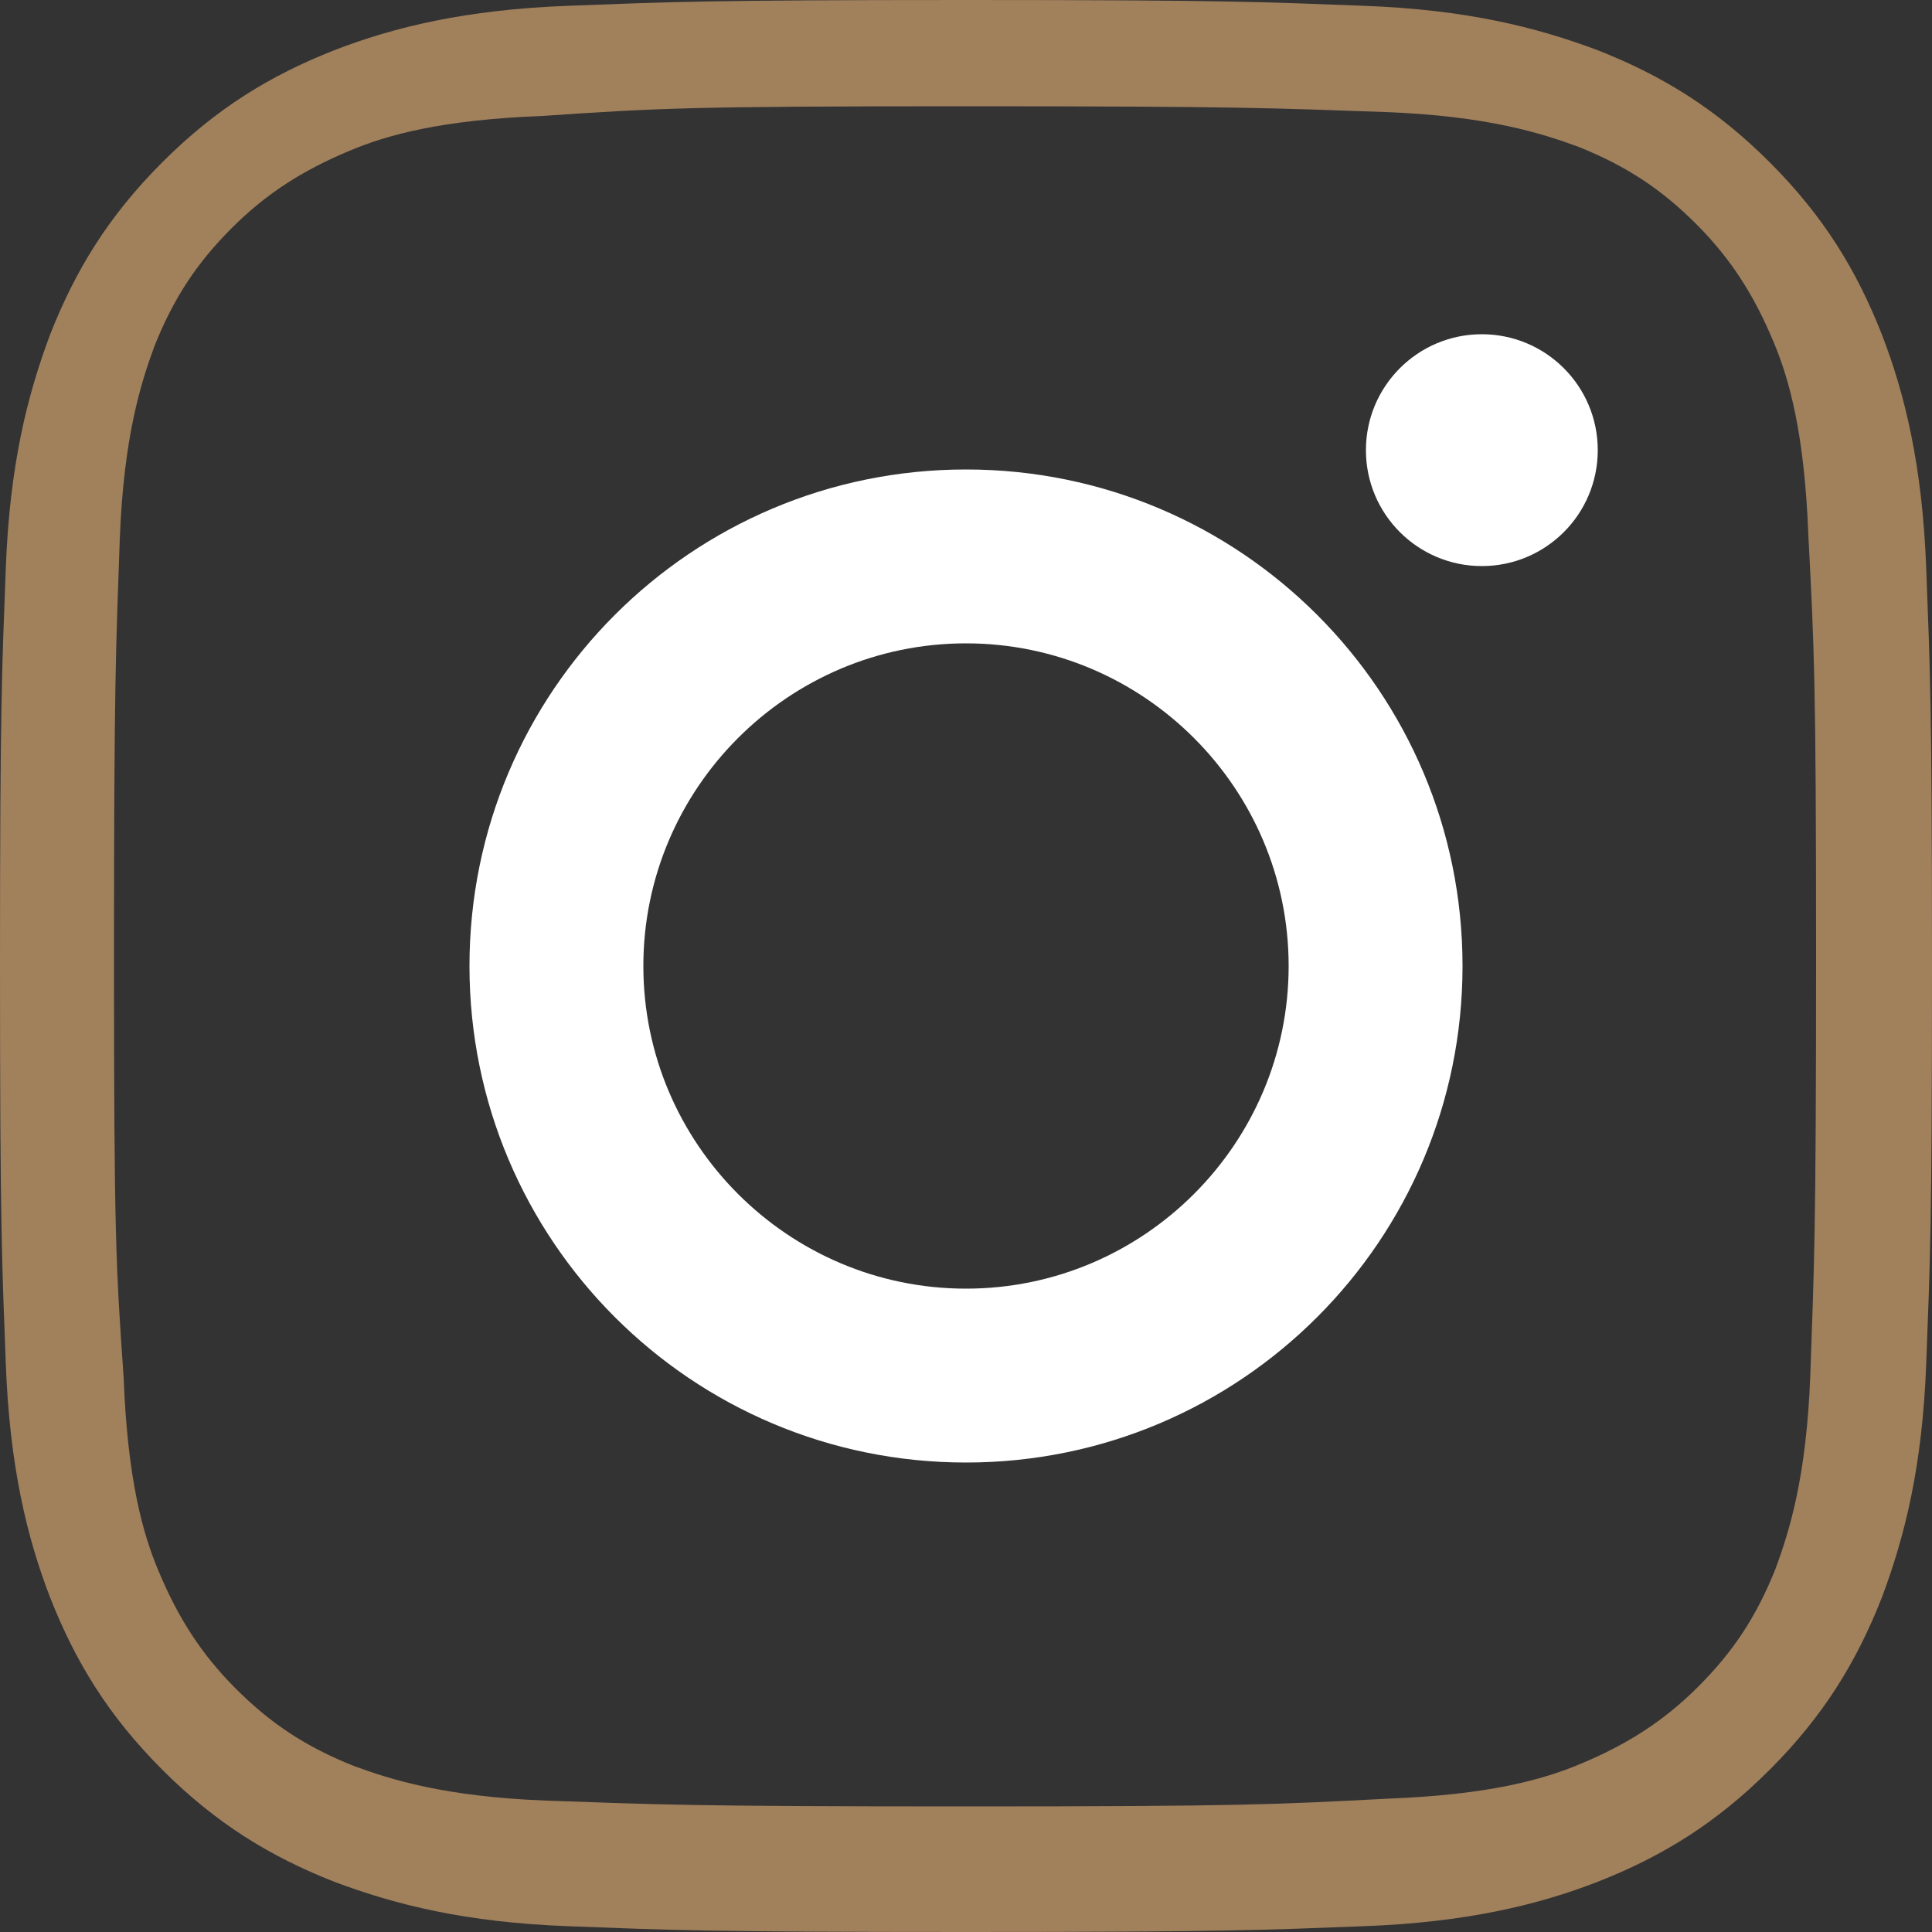
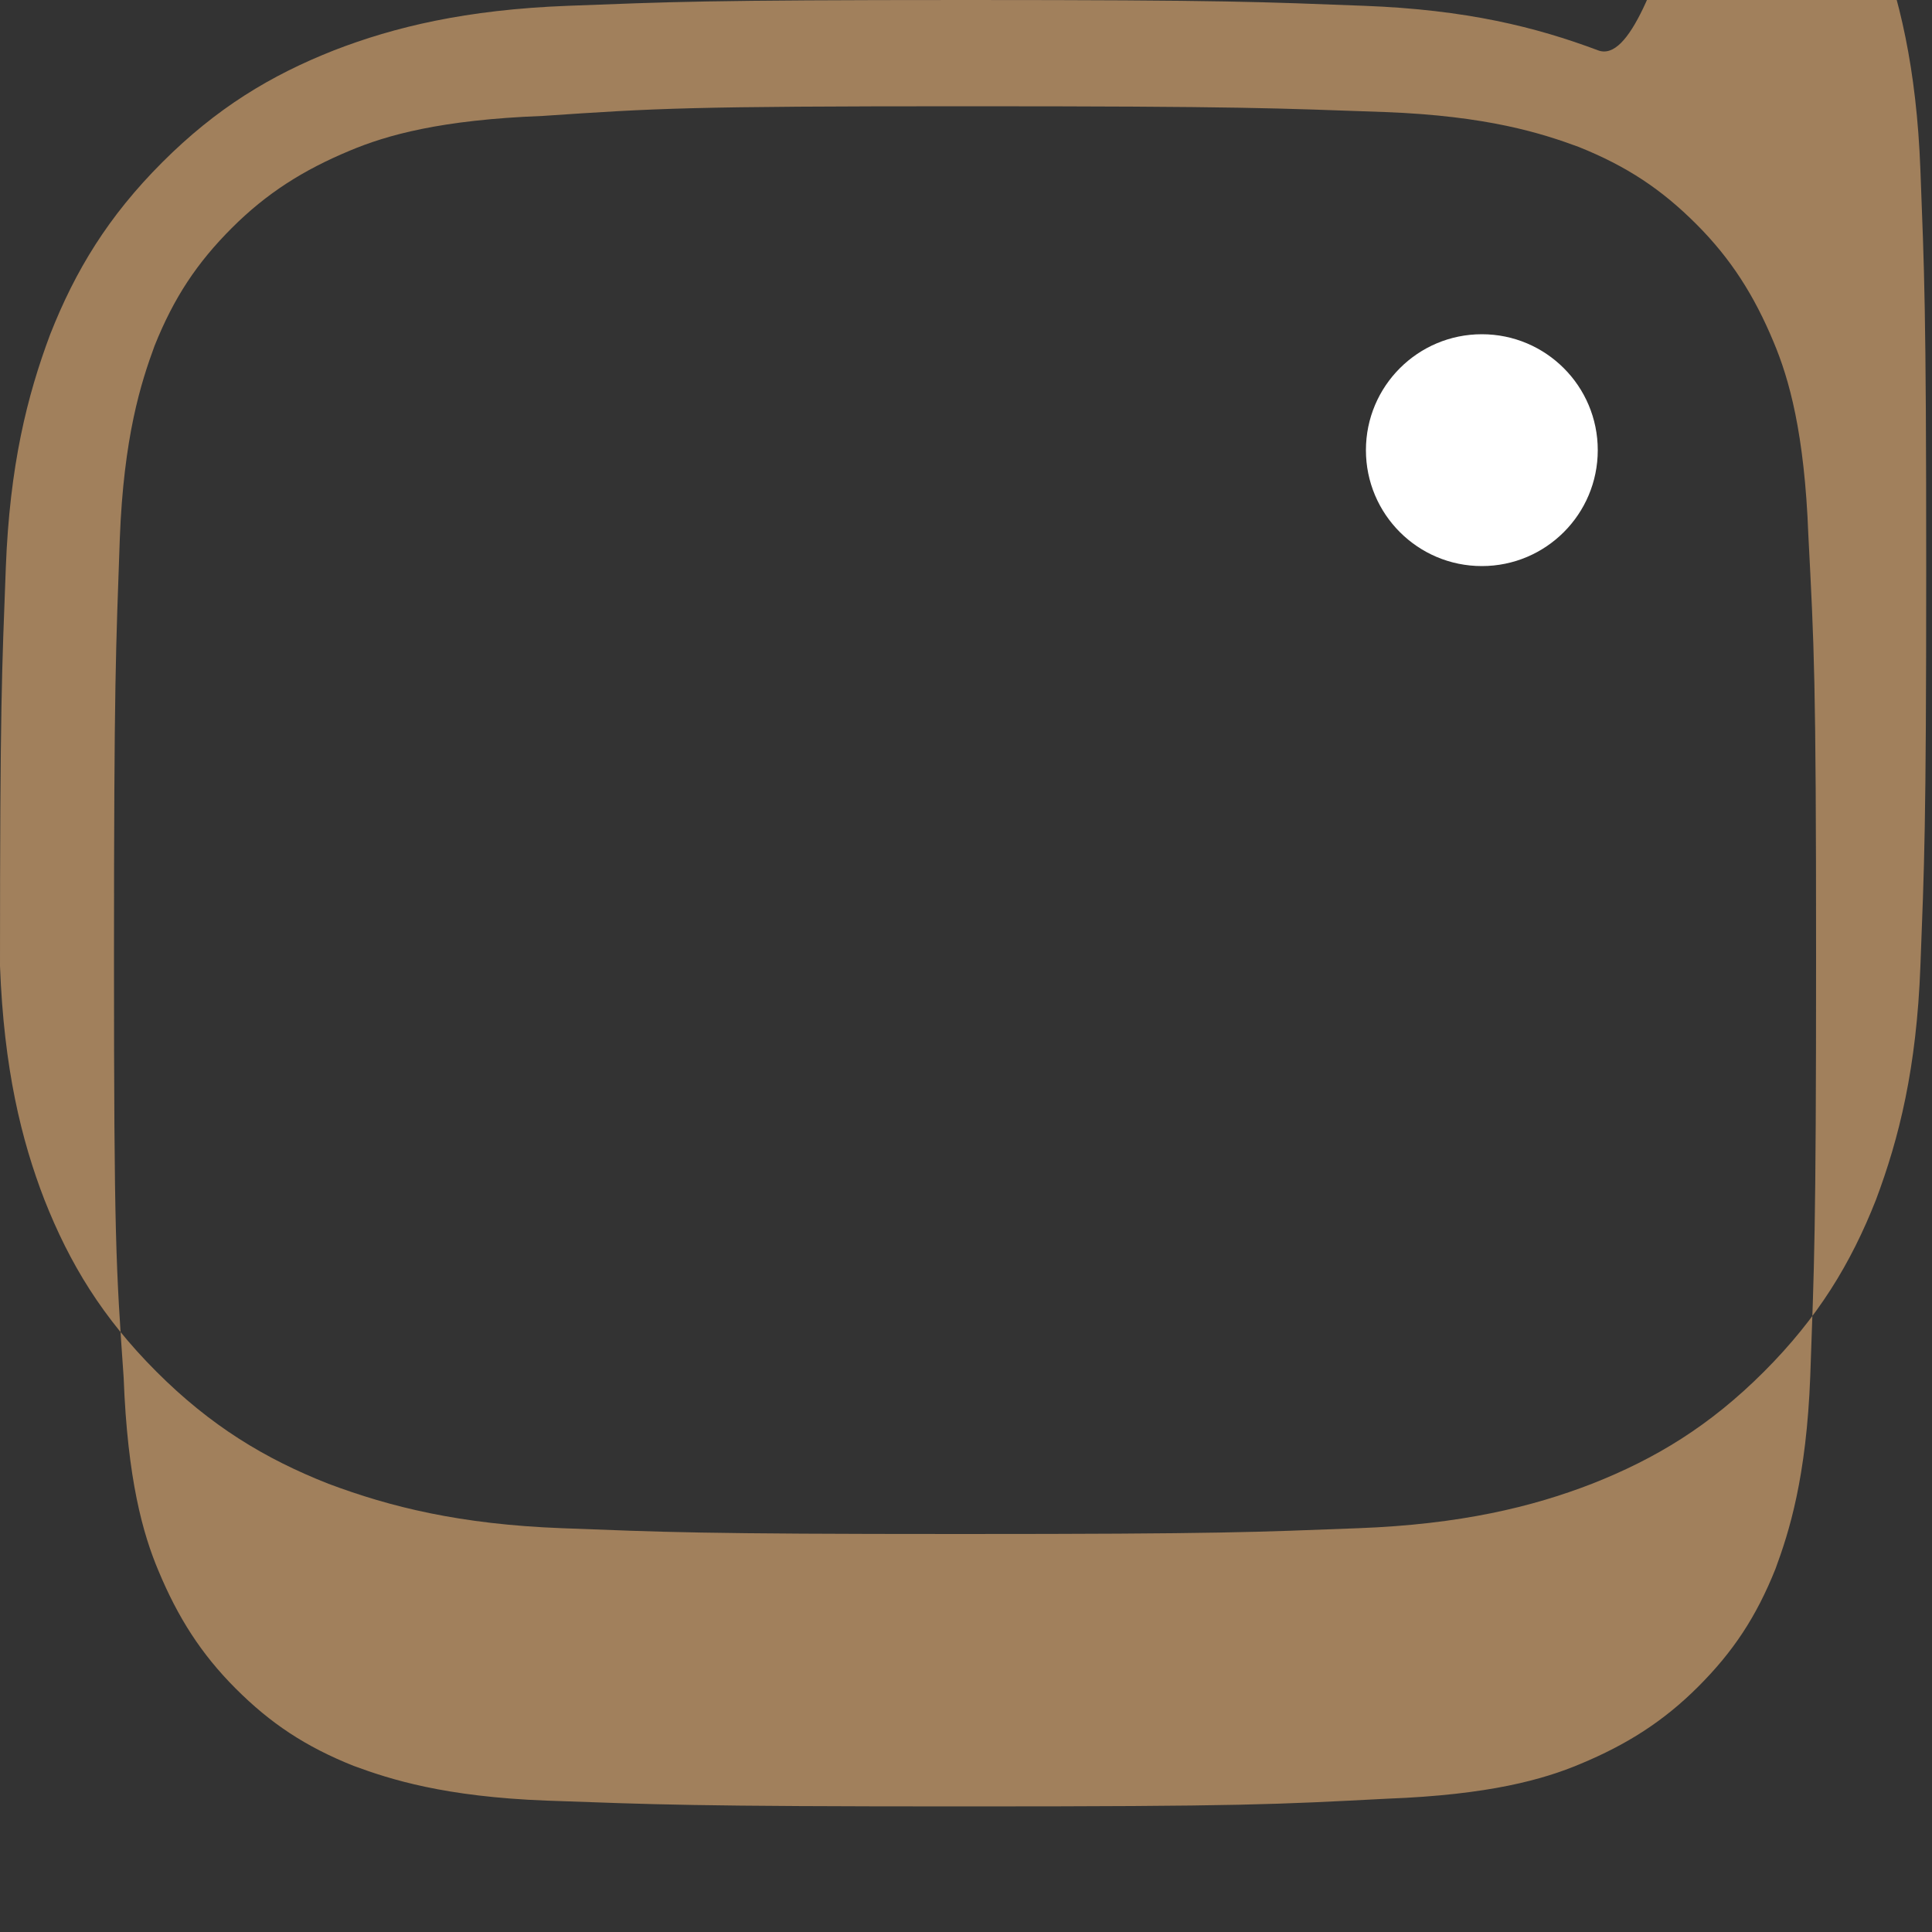
<svg xmlns="http://www.w3.org/2000/svg" version="1.1" id="Calque_1" x="0px" y="0px" viewBox="0 0 100 100" style="enable-background:new 0 0 100 100;" xml:space="preserve">
  <rect x="0" y="0" width="100" height="100" fill="#333333" stroke="none" />
  <style type="text/css">
	.st0{fill:#A1805C;}
	.st1{fill:#FFFFFF;}
</style>
  <g>
    <g id="Calque_1_00000113330111319980613340000012074777908805877669_">
-       <path class="st0" d="M50,5.5c14.4,0,16,0.1,21.7,0.3c5.3,0.2,8.1,1.1,10,1.8c2.5,1,4.3,2.2,6.1,4s3,3.7,4,6.1    c0.8,1.9,1.6,4.7,1.8,10c0.3,5.8,0.4,7.4,0.4,21.8s-0.1,16-0.3,21.7c-0.2,5.3-1.1,8.1-1.8,10c-1,2.5-2.2,4.3-4,6.1    c-1.8,1.8-3.7,3-6.1,4c-1.9,0.8-4.7,1.6-10,1.8c-5.8,0.3-7.4,0.4-21.8,0.4s-16-0.1-21.7-0.3c-5.3-0.2-8.1-1.1-10-1.8    c-2.5-1-4.3-2.2-6.1-4s-3-3.7-4-6.1c-0.8-1.9-1.6-4.7-1.8-10C6,65.6,5.9,64,5.9,49.6s0.1-16,0.3-21.7c0.2-5.3,1.1-8.1,1.8-10    c1-2.5,2.2-4.3,4-6.1s3.7-3,6.1-4C20,7,22.8,6.2,28.1,6C34,5.6,35.6,5.5,50,5.5 M50,0C36.4,0,34.7,0.1,29.4,0.3s-9,1.1-12.1,2.3    c-3.3,1.3-6.1,3-8.9,5.8S3.9,14,2.6,17.3c-1.2,3.2-2.1,6.8-2.3,12.1S0,36.4,0,50s0.1,15.3,0.3,20.6c0.2,5.3,1.1,9,2.3,12.1    c1.3,3.3,3,6.1,5.8,8.9s5.6,4.5,8.9,5.8c3.2,1.2,6.8,2.1,12.1,2.3s7,0.3,20.6,0.3s15.3-0.1,20.6-0.3c5.3-0.2,9-1.1,12.1-2.3    c3.3-1.3,6.1-3,8.9-5.8s4.5-5.6,5.8-8.9c1.2-3.2,2.1-6.8,2.3-12.1c0.2-5.3,0.3-7,0.3-20.6s-0.1-15.3-0.3-20.6    c-0.2-5.3-1.1-9-2.3-12.1c-1.3-3.3-3-6.1-5.8-8.9S86,3.9,82.7,2.6c-3.2-1.2-6.8-2.1-12.1-2.3S63.6,0,50,0L50,0z" />
-       <path class="st1" d="M50,24.3c-14.2,0-25.7,11.5-25.7,25.7S35.8,75.7,50,75.7S75.7,64.2,75.7,50S64.2,24.3,50,24.3z M50,66.7    c-9.2,0-16.7-7.5-16.7-16.7S40.8,33.3,50,33.3S66.7,40.8,66.7,50S59.2,66.7,50,66.7z" />
+       <path class="st0" d="M50,5.5c14.4,0,16,0.1,21.7,0.3c5.3,0.2,8.1,1.1,10,1.8c2.5,1,4.3,2.2,6.1,4s3,3.7,4,6.1    c0.8,1.9,1.6,4.7,1.8,10c0.3,5.8,0.4,7.4,0.4,21.8s-0.1,16-0.3,21.7c-0.2,5.3-1.1,8.1-1.8,10c-1,2.5-2.2,4.3-4,6.1    c-1.8,1.8-3.7,3-6.1,4c-1.9,0.8-4.7,1.6-10,1.8c-5.8,0.3-7.4,0.4-21.8,0.4s-16-0.1-21.7-0.3c-5.3-0.2-8.1-1.1-10-1.8    c-2.5-1-4.3-2.2-6.1-4s-3-3.7-4-6.1c-0.8-1.9-1.6-4.7-1.8-10C6,65.6,5.9,64,5.9,49.6s0.1-16,0.3-21.7c0.2-5.3,1.1-8.1,1.8-10    c1-2.5,2.2-4.3,4-6.1s3.7-3,6.1-4C20,7,22.8,6.2,28.1,6C34,5.6,35.6,5.5,50,5.5 M50,0C36.4,0,34.7,0.1,29.4,0.3s-9,1.1-12.1,2.3    c-3.3,1.3-6.1,3-8.9,5.8S3.9,14,2.6,17.3c-1.2,3.2-2.1,6.8-2.3,12.1S0,36.4,0,50c0.2,5.3,1.1,9,2.3,12.1    c1.3,3.3,3,6.1,5.8,8.9s5.6,4.5,8.9,5.8c3.2,1.2,6.8,2.1,12.1,2.3s7,0.3,20.6,0.3s15.3-0.1,20.6-0.3c5.3-0.2,9-1.1,12.1-2.3    c3.3-1.3,6.1-3,8.9-5.8s4.5-5.6,5.8-8.9c1.2-3.2,2.1-6.8,2.3-12.1c0.2-5.3,0.3-7,0.3-20.6s-0.1-15.3-0.3-20.6    c-0.2-5.3-1.1-9-2.3-12.1c-1.3-3.3-3-6.1-5.8-8.9S86,3.9,82.7,2.6c-3.2-1.2-6.8-2.1-12.1-2.3S63.6,0,50,0L50,0z" />
      <circle class="st1" cx="76.7" cy="23.3" r="6" />
    </g>
  </g>
</svg>